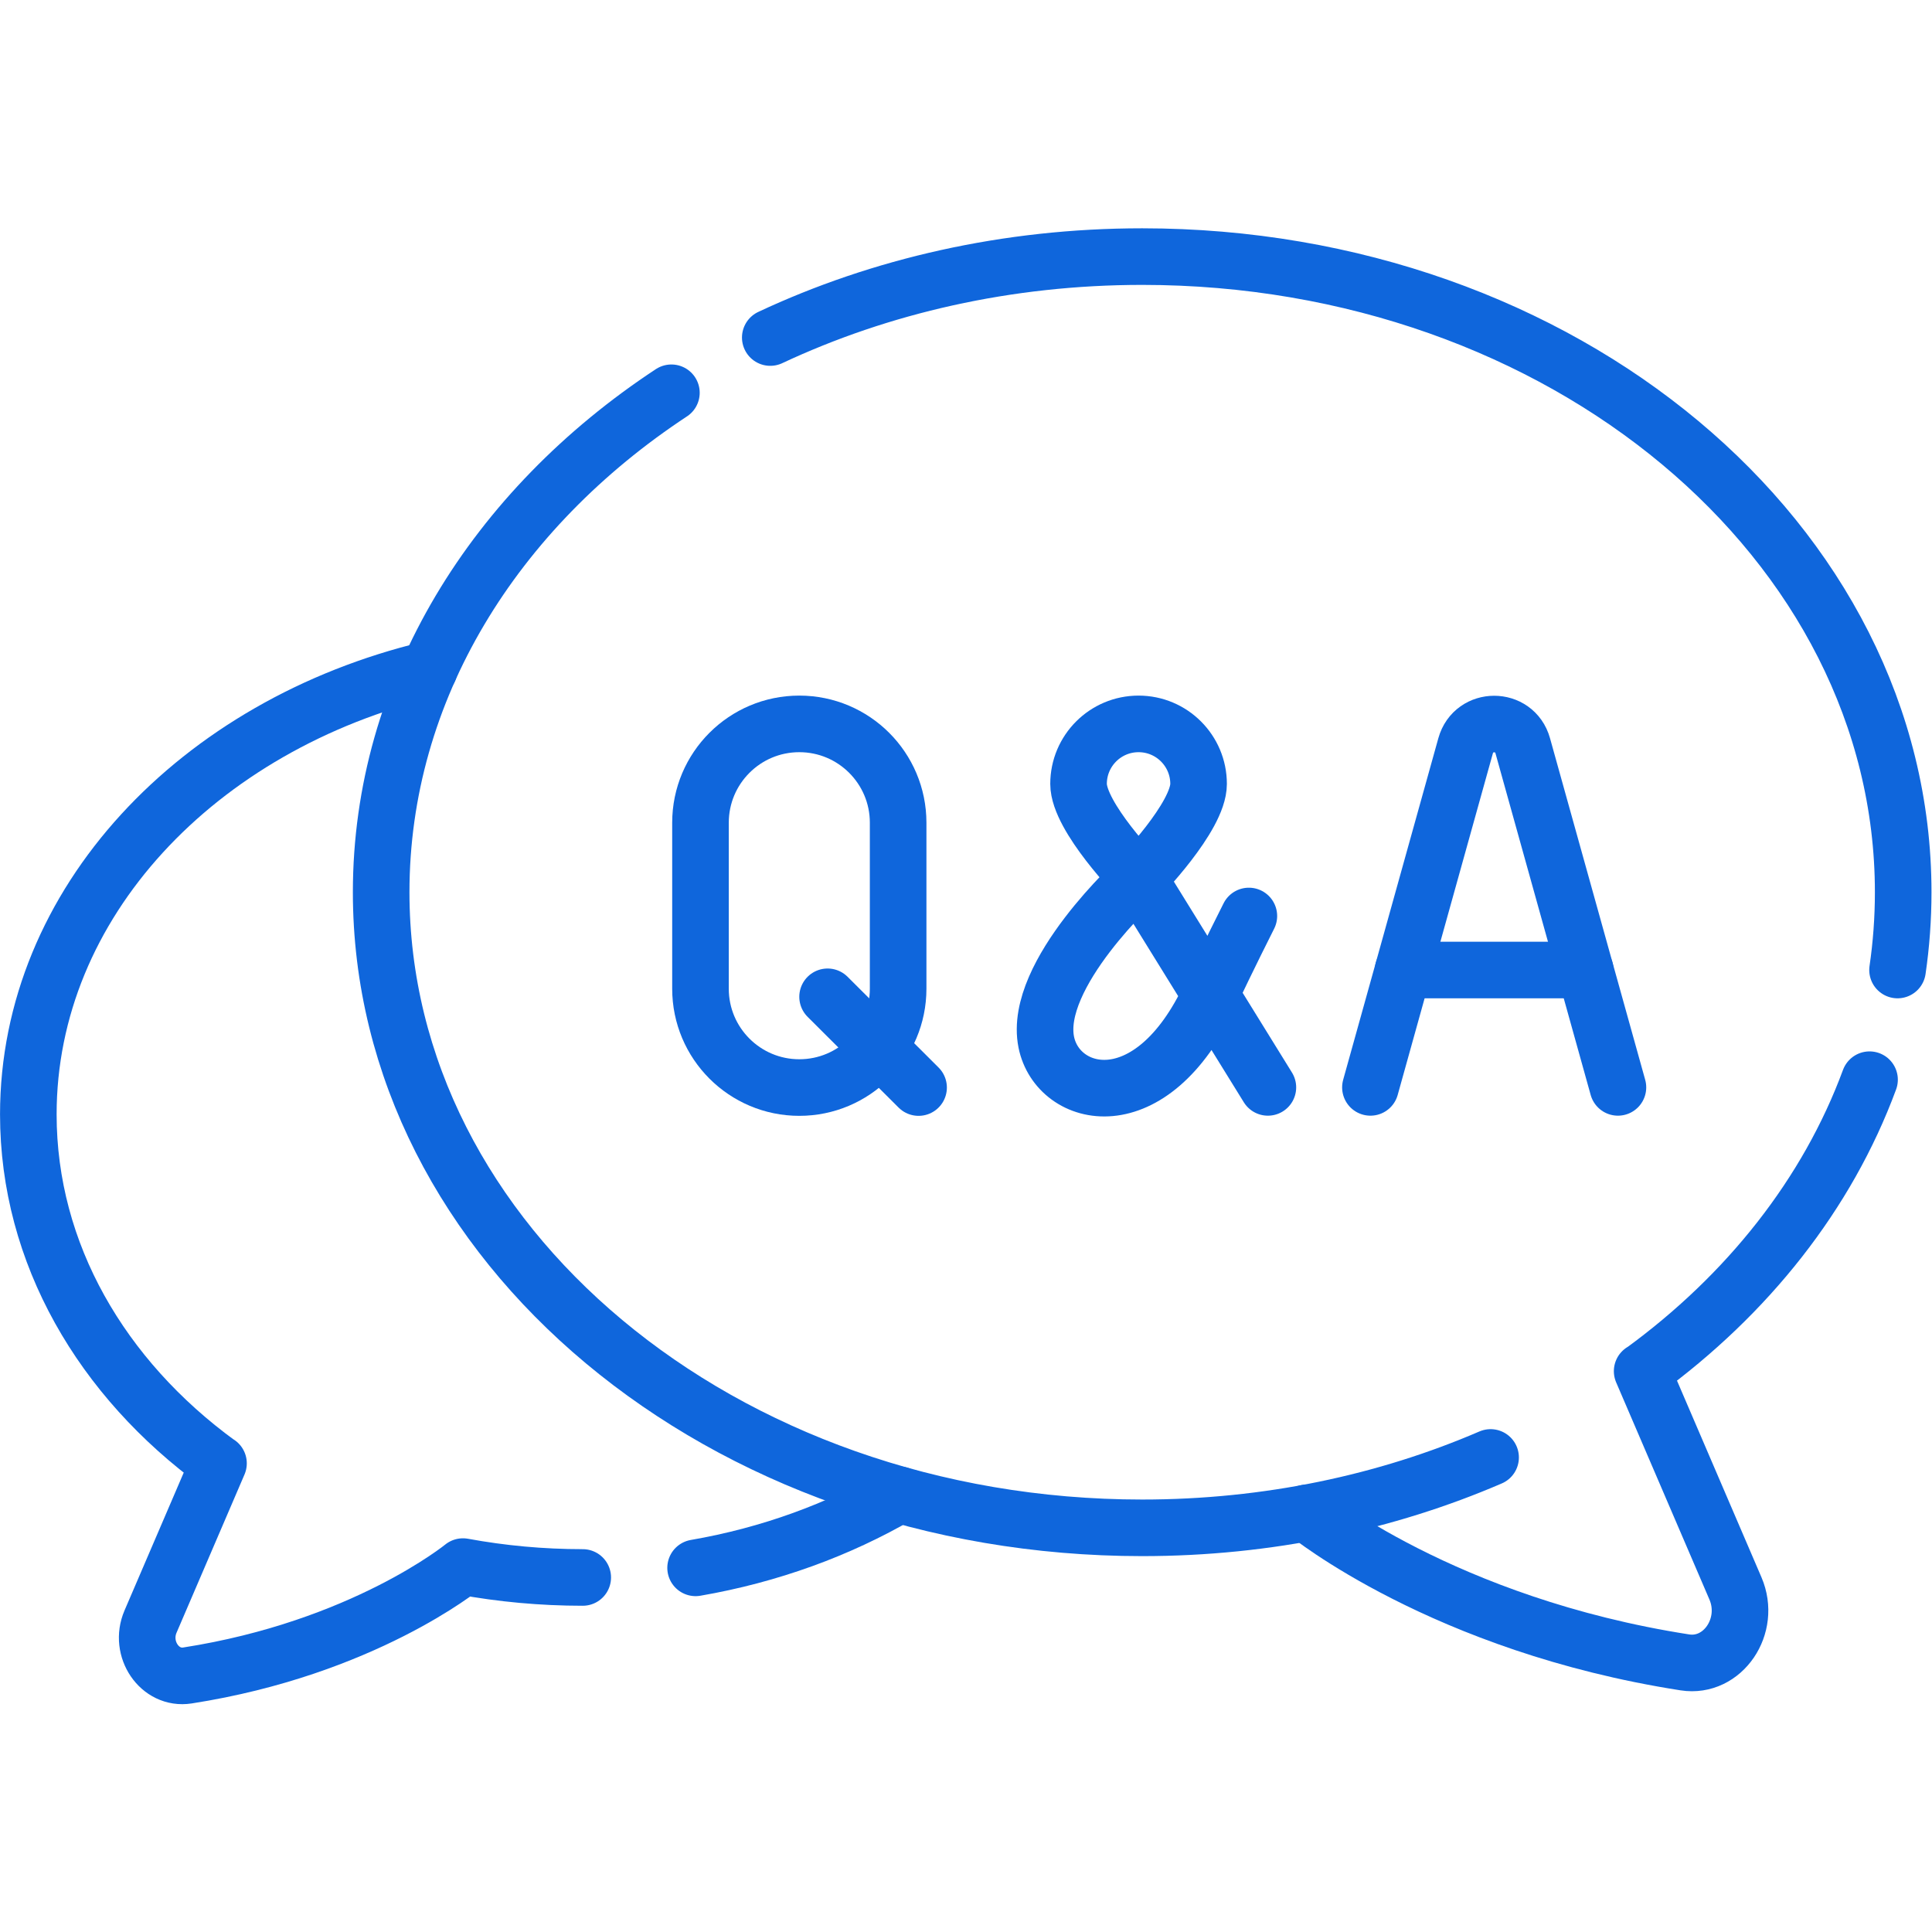
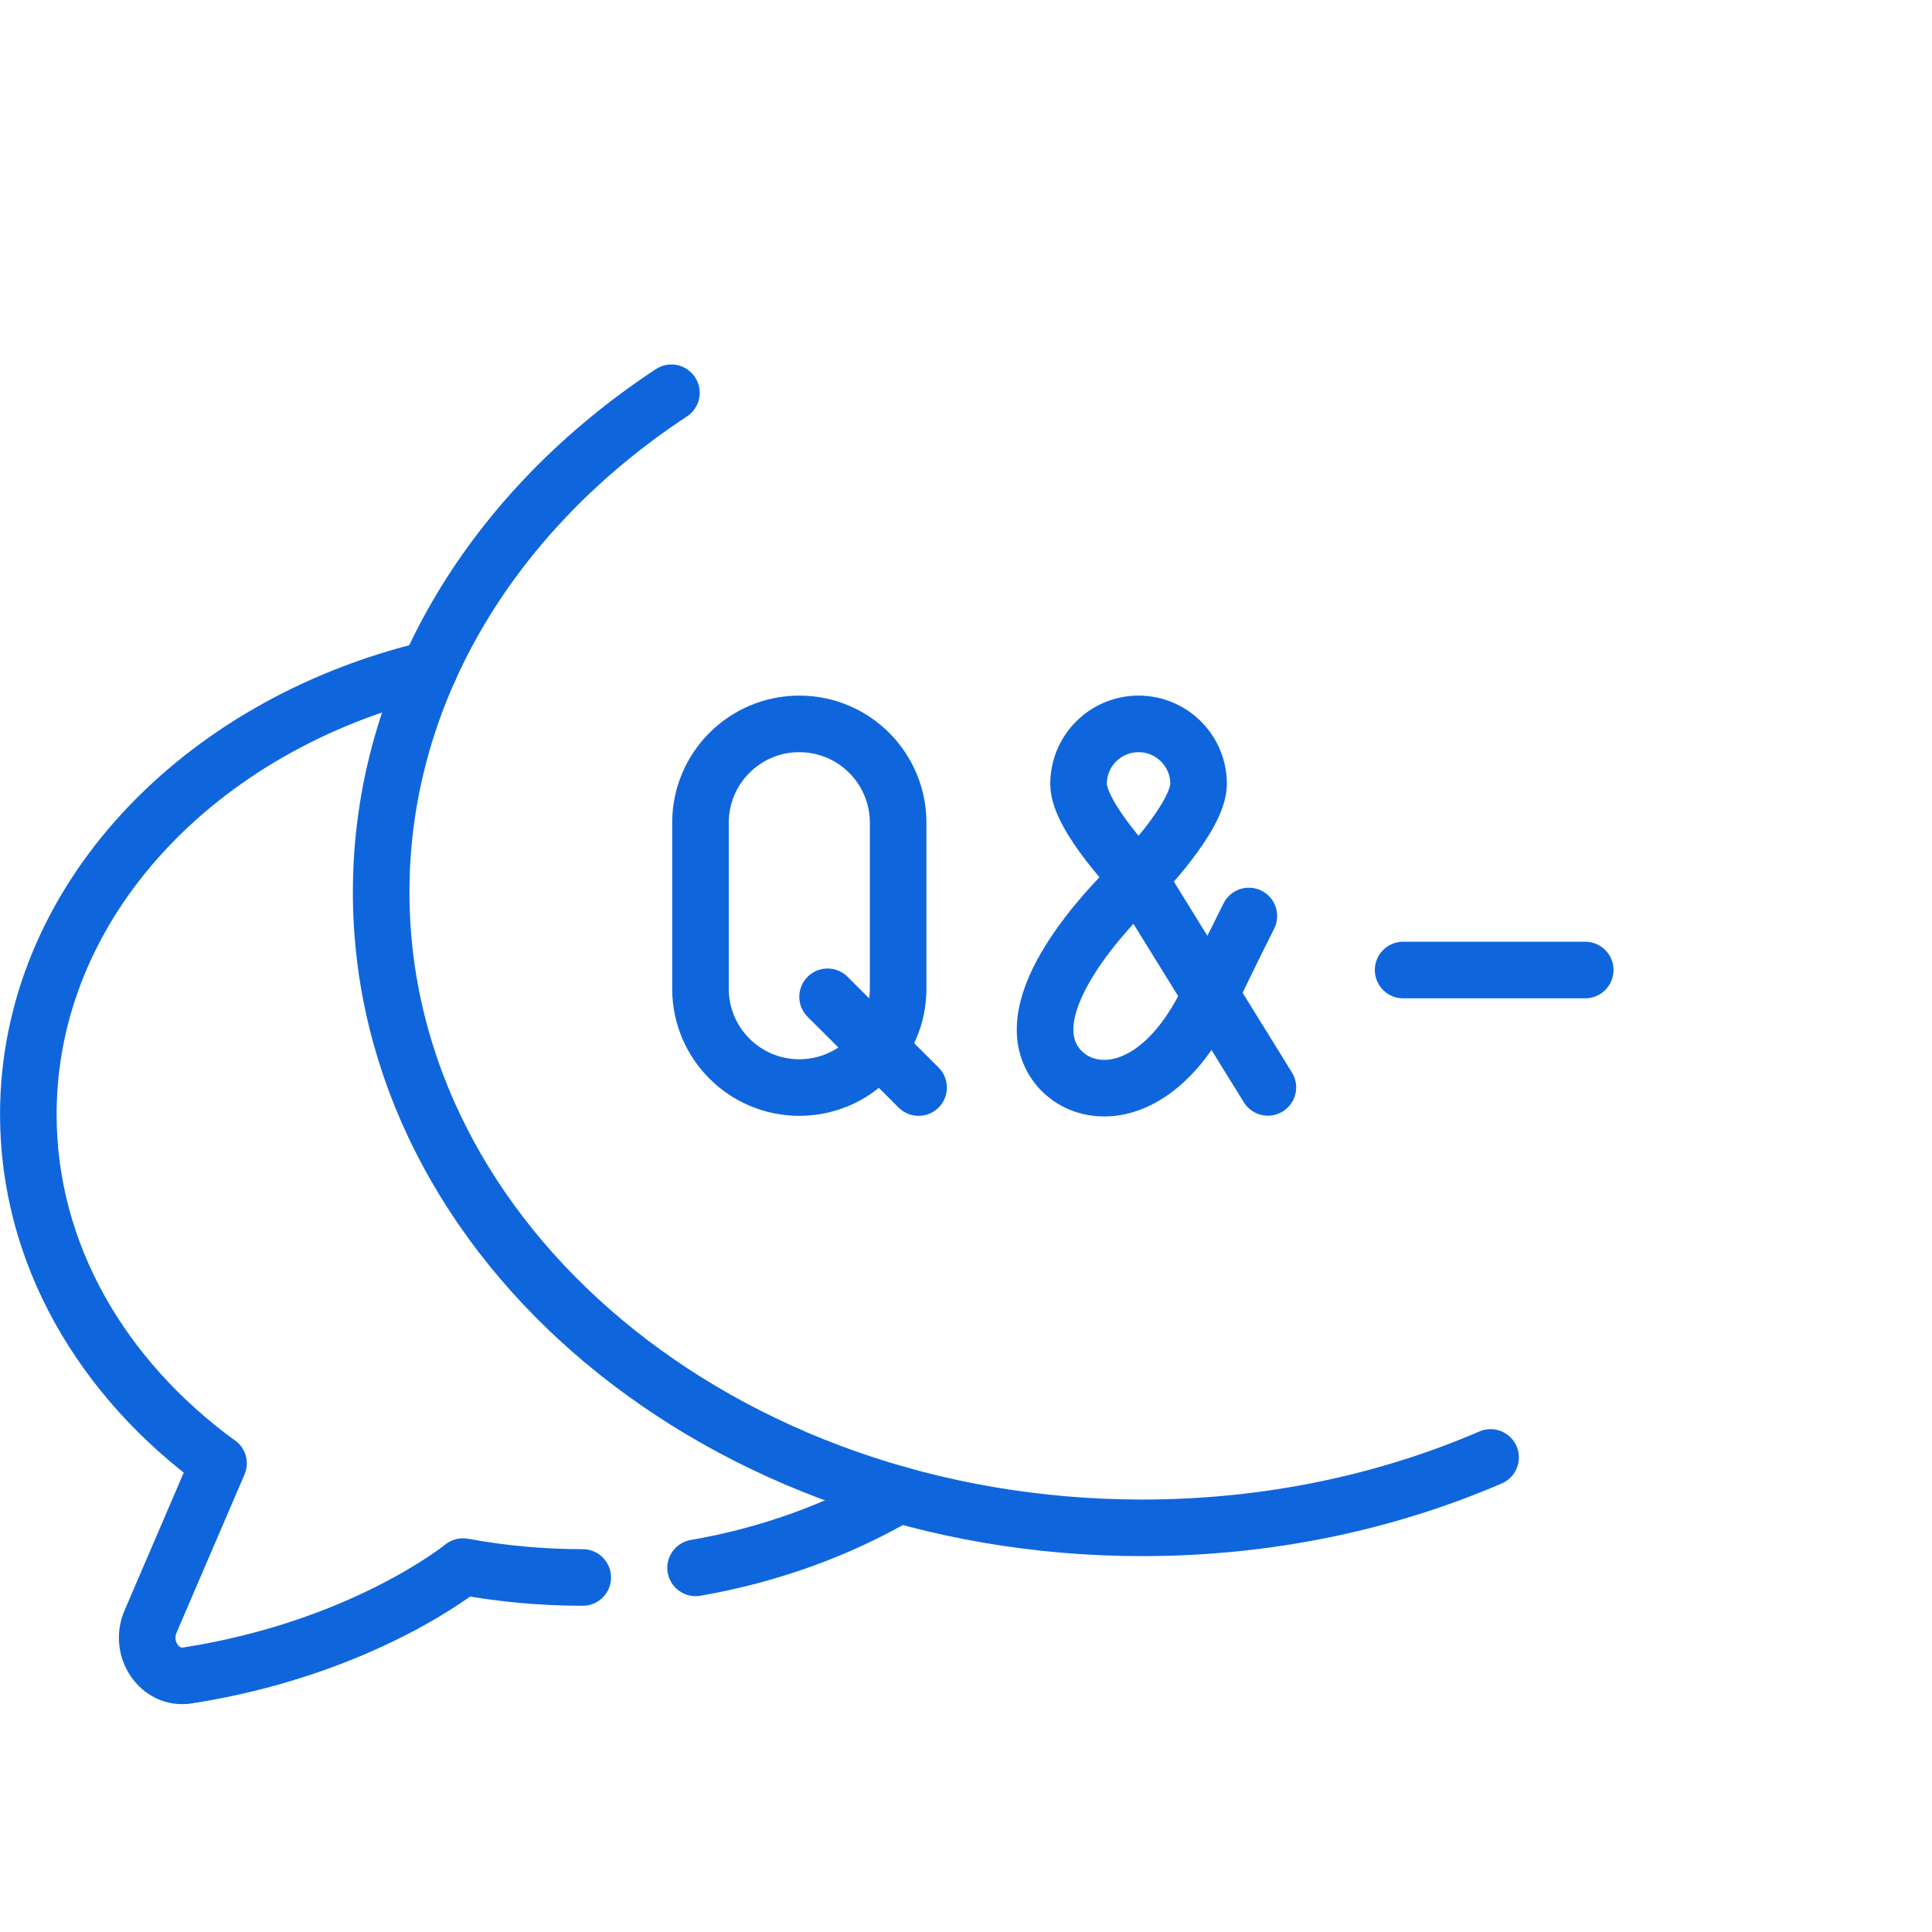
<svg xmlns="http://www.w3.org/2000/svg" version="1.1" id="svg4488" xml:space="preserve" width="300" height="300" viewBox="0 0 682.667 682.667">
  <defs id="defs4492">
    <clipPath clipPathUnits="userSpaceOnUse" id="clipPath4502">
      <path d="M 0,512 H 512 V 0 H 0 Z" id="path4500" fill="none" />
    </clipPath>
  </defs>
  <g id="g4494" transform="matrix(1.333,0,0,-1.333,0,682.667)">
    <g id="g4496">
      <g id="g4498" clip-path="url(#clipPath4502)">
        <g id="g4504" transform="translate(177.975,408.013)">
          <path style="fill: none !important; stroke: #0f66dc; stroke-width: 15; stroke-linecap: round; stroke-linejoin: round; stroke-miterlimit: 10;" d="m 0,0 c -46.856,-30.853 -76.938,-78.688 -76.938,-132.39 0,-93.053 90.316,-168.487 201.727,-168.487 33.284,0 64.686,6.732 92.358,18.656" />
        </g>
        <g id="g4508" transform="translate(502.995,254.999)">
-           <path style="fill: none !important; stroke: #0f66dc; stroke-width: 15; stroke-linecap: round; stroke-linejoin: round; stroke-miterlimit: 10;" d="m 0,0 c 0.988,6.759 1.496,13.642 1.496,20.624 0,93.053 -90.316,168.487 -201.727,168.487 -35.805,0 -69.432,-7.792 -98.582,-21.455" />
-         </g>
+           </g>
        <g id="g4512" transform="translate(346.336,111.096)">
-           <path style="fill: none !important; stroke: #0f66dc; stroke-width: 15; stroke-linecap: round; stroke-linejoin: round; stroke-miterlimit: 10;" d="m 0,0 c 0,0 36.267,-29.669 100.294,-39.628 10.051,-1.562 17.668,9.661 13.4,19.599 l -24.736,57.591 0.023,-0.045 c 27.92,20.343 49.069,47.004 60.255,77.314" />
-         </g>
+           </g>
        <g id="g4516" transform="translate(428.877,223.888)">
-           <path style="fill: none !important; stroke: #0f66dc; stroke-width: 15; stroke-linecap: round; stroke-linejoin: round; stroke-miterlimit: 10;" d="m 0,0 -25.235,90.562 c -2.136,7.665 -13.004,7.665 -15.14,0 L -65.61,0" />
-         </g>
+           </g>
        <g id="g4520" transform="translate(371.936,255)">
          <path style="fill: none !important; stroke: #0f66dc; stroke-width: 15; stroke-linecap: round; stroke-linejoin: round; stroke-miterlimit: 10;" d="M 0,0 H 48.271" />
        </g>
        <g id="g4524" transform="translate(211.879,223.844)">
          <path style="fill: none !important; stroke: #0f66dc; stroke-width: 15; stroke-linecap: round; stroke-linejoin: round; stroke-miterlimit: 10;" d="m 0,0 v 0 c -14.468,0 -26.196,11.729 -26.196,26.196 v 44.006 c 0,14.467 11.728,26.195 26.196,26.195 14.467,0 26.196,-11.728 26.196,-26.195 V 26.196 C 26.196,11.729 14.467,0 0,0 Z" />
        </g>
        <g id="g4528" transform="translate(219.374,247.898)">
          <path style="fill: none !important; stroke: #0f66dc; stroke-width: 15; stroke-linecap: round; stroke-linejoin: round; stroke-miterlimit: 10;" d="M 0,0 24.121,-24.054" />
        </g>
        <g id="g4532" transform="translate(317.716,304.332)">
          <path style="fill: none !important; stroke: #0f66dc; stroke-width: 15; stroke-linecap: round; stroke-linejoin: round; stroke-miterlimit: 10;" d="m 0,0 c 0,-8.786 -15.909,-25.026 -15.909,-25.026 0,0 -15.909,16.24 -15.909,25.026 0,8.786 7.122,15.909 15.909,15.909 C -7.123,15.909 0,8.786 0,0 Z" />
        </g>
        <g id="g4536" transform="translate(331.045,269.32)">
          <path style="fill: none !important; stroke: #0f66dc; stroke-width: 15; stroke-linecap: round; stroke-linejoin: round; stroke-miterlimit: 10;" d="M 0,0 C 0,0 -6.154,-12.188 -10.166,-20.847 -25.935,-54.882 -50.66,-48.52 -53.701,-33.449 -57.33,-15.465 -29.238,9.985 -29.238,9.985 l 34.28,-55.418" />
        </g>
        <g id="g4540" transform="translate(184.387,96.528)">
          <path style="fill: none !important; stroke: #0f66dc; stroke-width: 15; stroke-linecap: round; stroke-linejoin: round; stroke-miterlimit: 10;" d="M 0,0 C 19.707,3.408 37.968,10.113 53.926,19.393" />
        </g>
        <g id="g4544" transform="translate(113.797,334.695)">
          <path style="fill: none !important; stroke: #0f66dc; stroke-width: 15; stroke-linecap: round; stroke-linejoin: round; stroke-miterlimit: 10;" d="m 0,0 c -61.378,-14.734 -106.288,-61.966 -106.288,-117.97 0,-36.916 19.513,-70.026 50.393,-92.528 l 0.018,0.033 -18.02,-41.956 c -3.11,-7.24 2.439,-15.416 9.761,-14.277 46.537,7.238 72.938,28.764 73.06,28.864 10.225,-1.881 20.847,-2.881 31.749,-2.881" />
        </g>
      </g>
    </g>
  </g>
</svg>